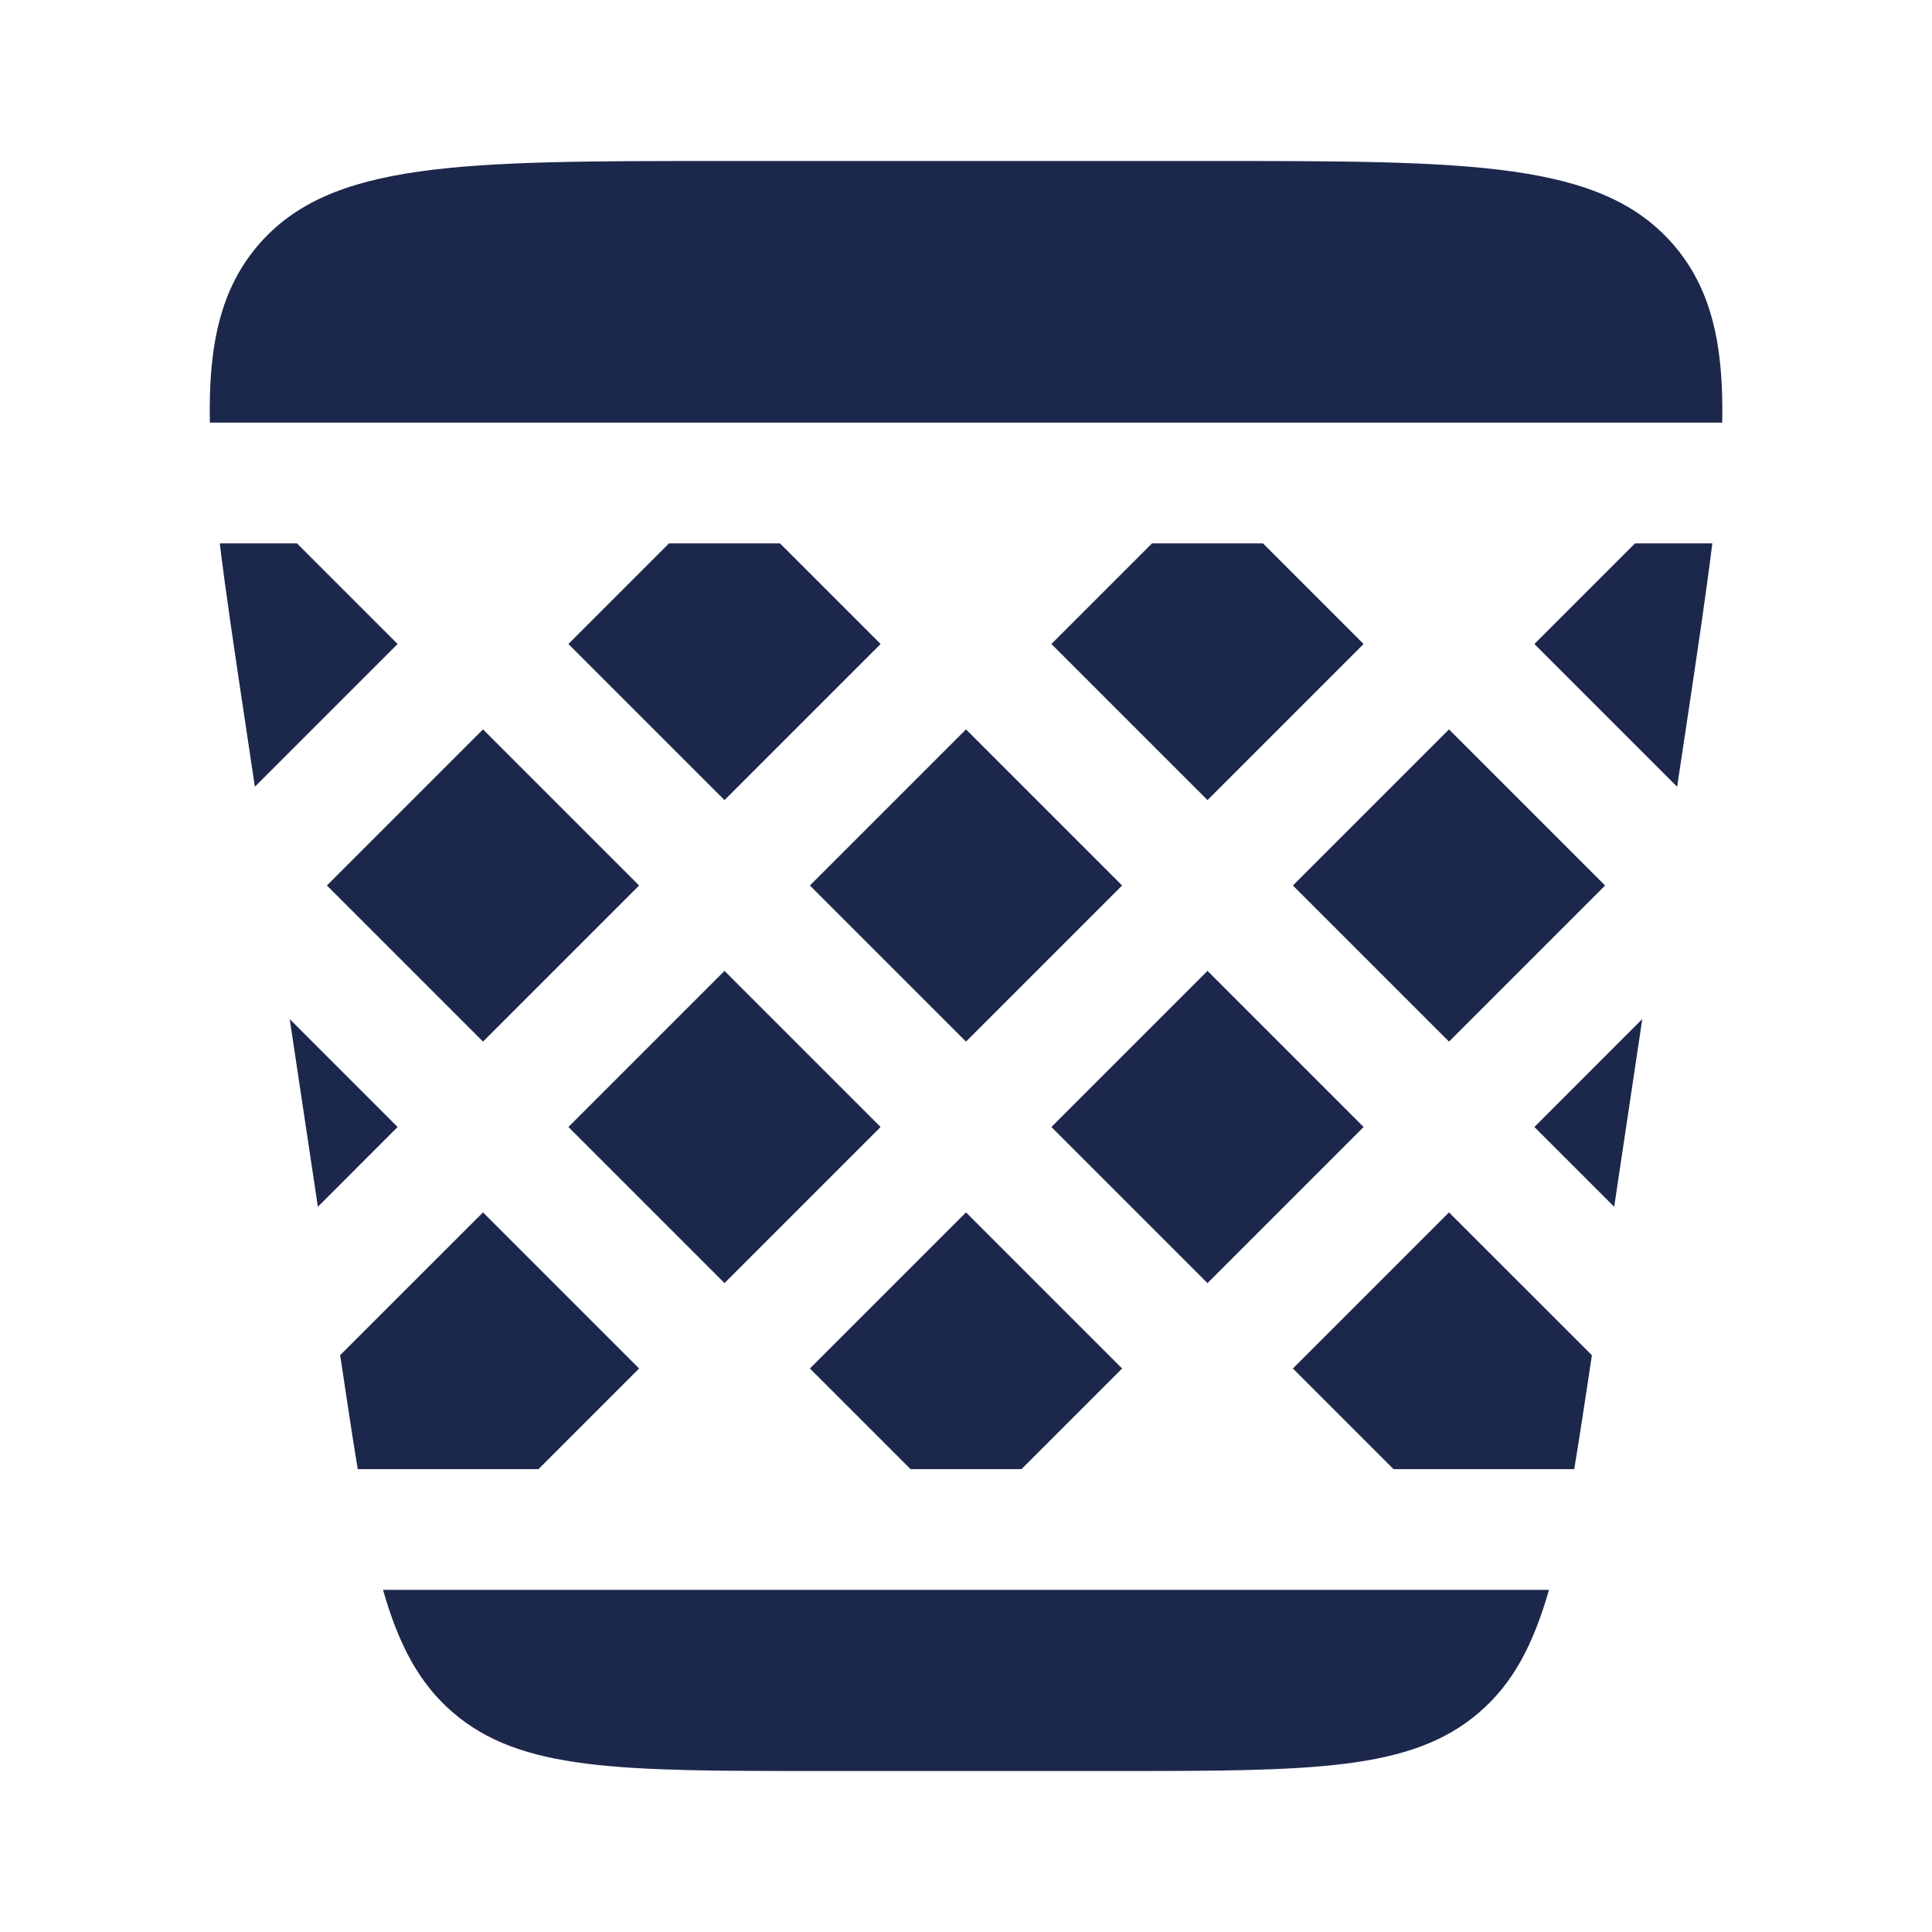
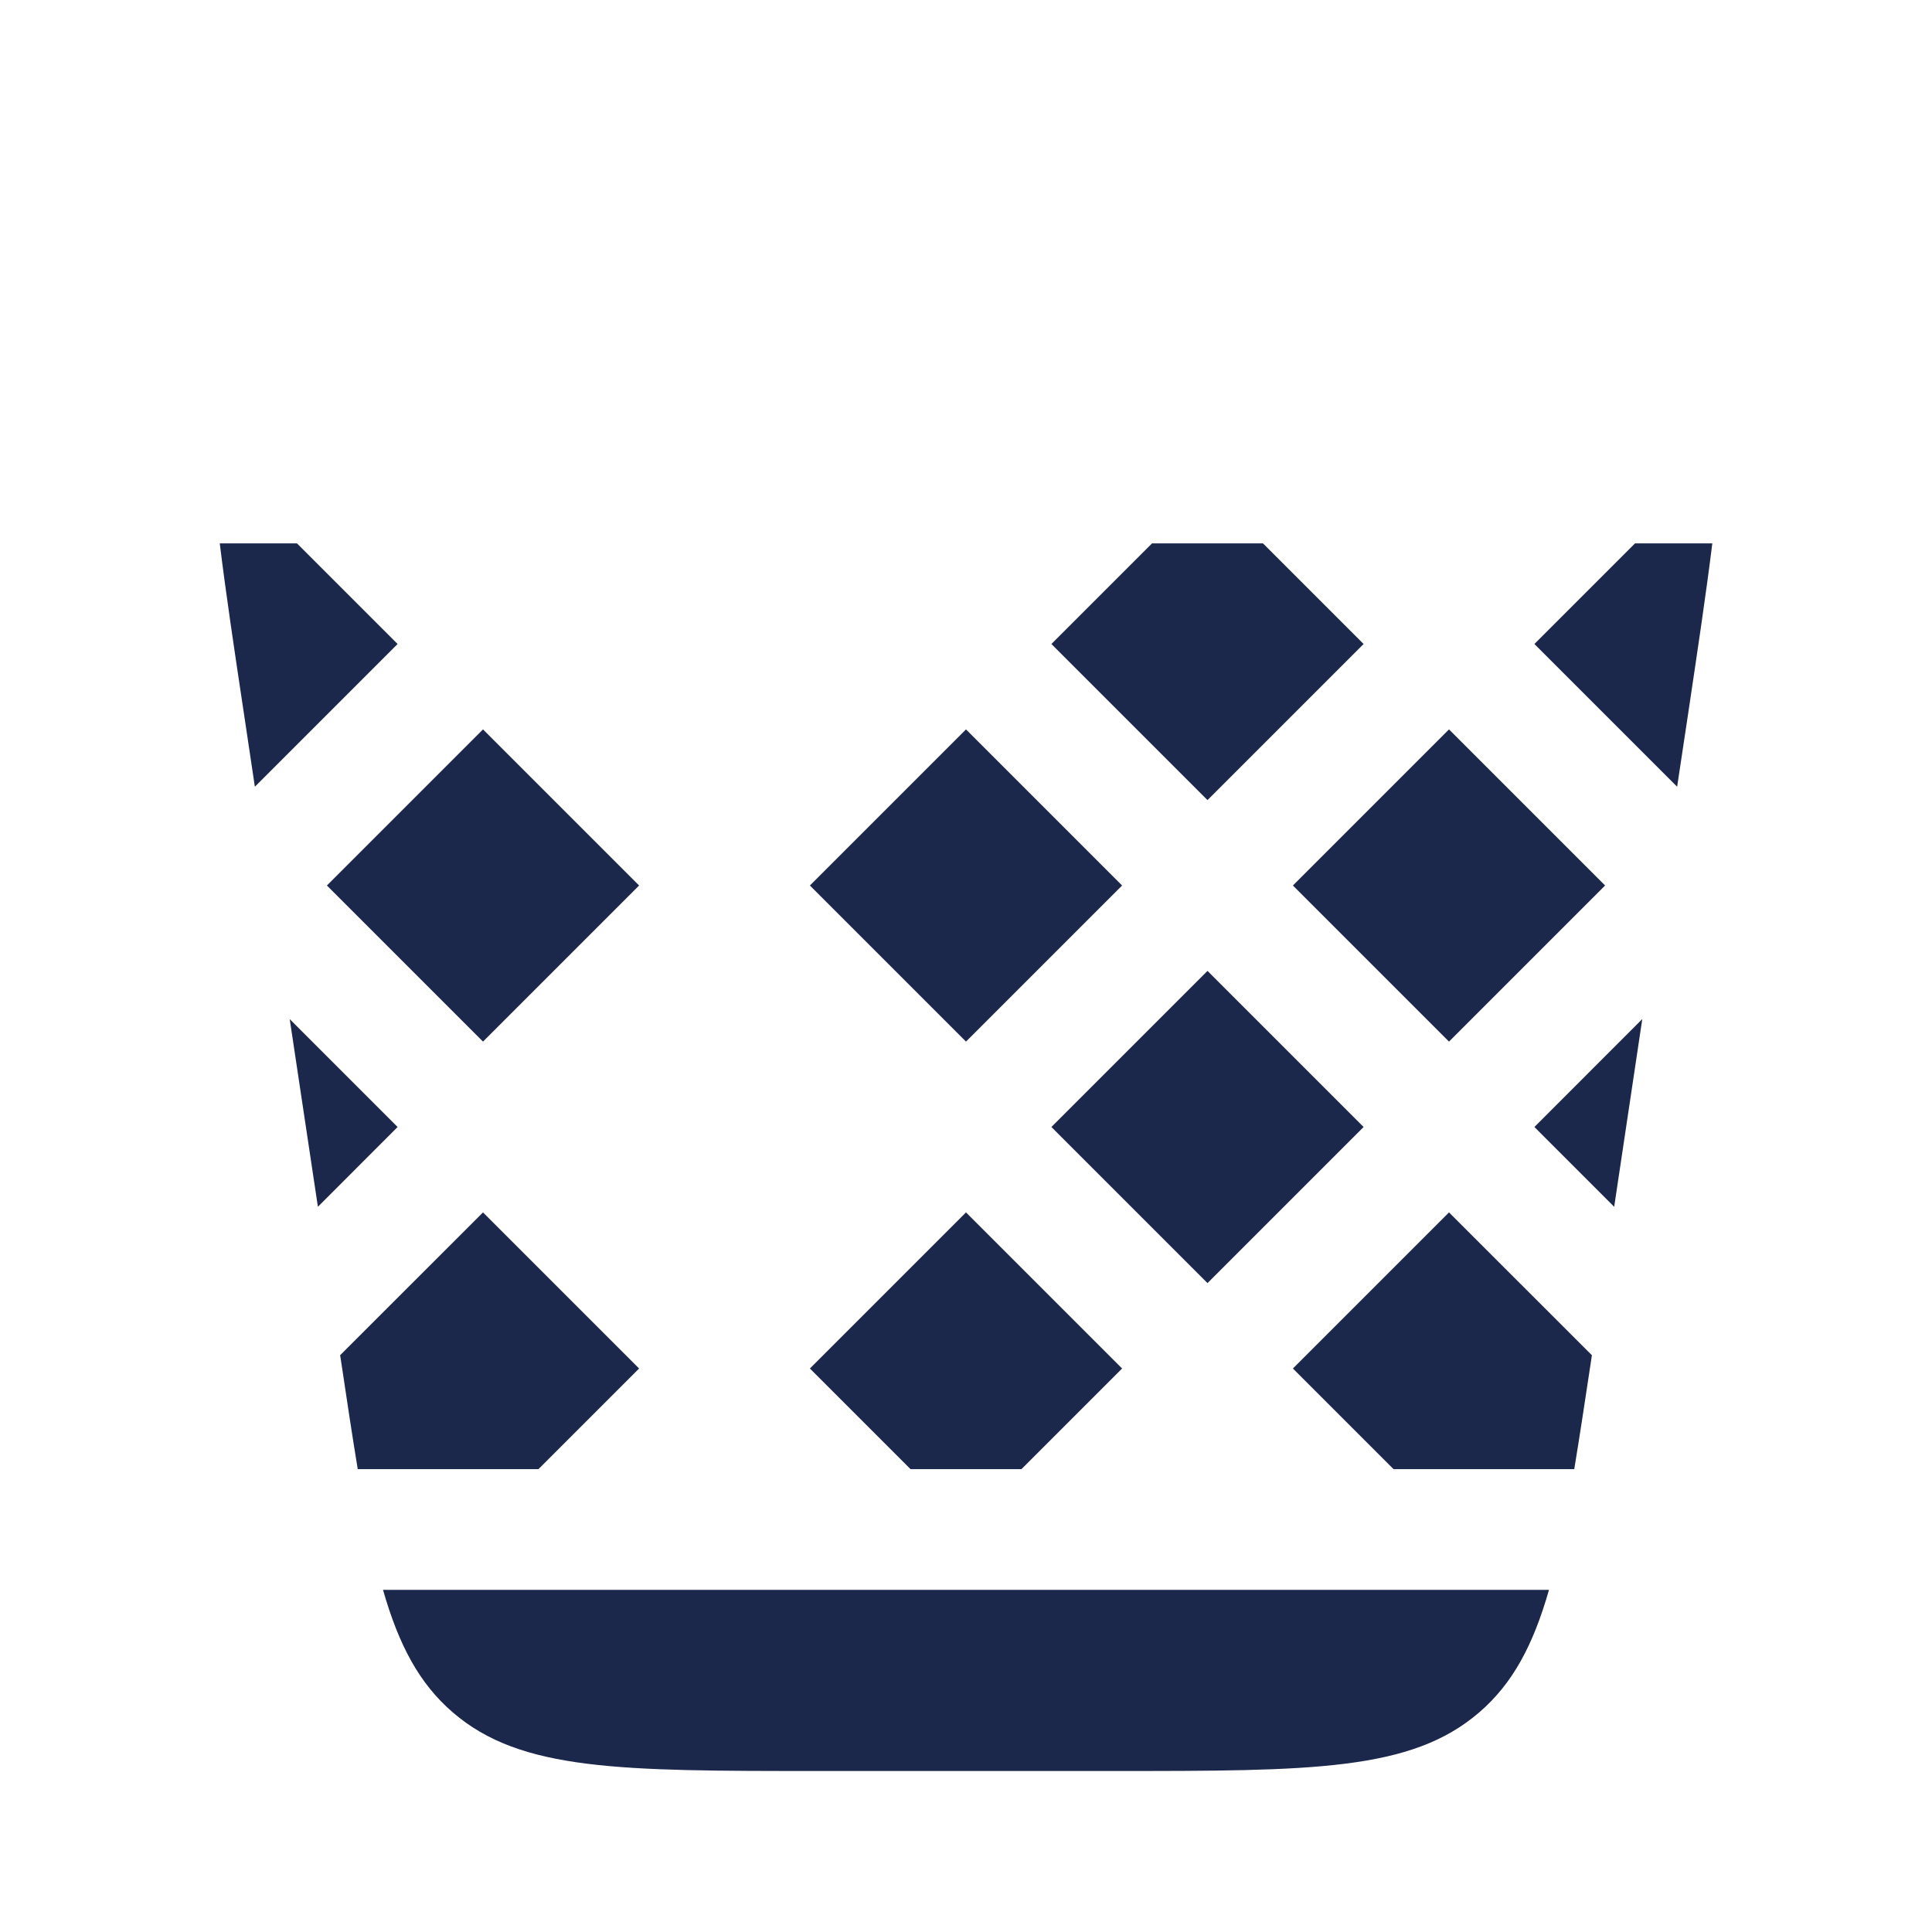
<svg xmlns="http://www.w3.org/2000/svg" width="800px" height="800px" viewBox="0 0 24 24" fill="none">
-   <path d="M3.21 3.042C2.747 3.581 2.587 4.269 2.607 5.25H21.394C21.414 4.269 21.254 3.581 20.79 3.042C19.892 2 18.272 2 15.033 2H8.967C5.728 2 4.108 2 3.21 3.042Z" fill="#1C274C" />
-   <path d="M3.034 8.89C2.912 8.08 2.806 7.372 2.73 6.75H3.689L4.939 8L3.166 9.773L3.034 8.89Z" fill="#1C274C" />
+   <path d="M3.034 8.89C2.912 8.08 2.806 7.372 2.73 6.75H3.689L4.939 8L3.166 9.773L3.034 8.89" fill="#1C274C" />
  <path d="M3.599 12.66L3.949 14.991L4.939 14L3.599 12.66Z" fill="#1C274C" />
  <path d="M4.225 16.835L4.234 16.89C4.309 17.393 4.377 17.844 4.444 18.25H6.689L7.939 17L6 15.061L4.225 16.835Z" fill="#1C274C" />
  <path d="M11.311 18.25H12.689L13.939 17L12 15.061L10.061 17L11.311 18.25Z" fill="#1C274C" />
  <path d="M17.311 18.25H19.556C19.623 17.844 19.691 17.393 19.767 16.89L19.775 16.835L18 15.061L16.061 17L17.311 18.25Z" fill="#1C274C" />
  <path d="M20.052 14.991L20.401 12.659L19.061 14L20.052 14.991Z" fill="#1C274C" />
  <path d="M20.834 9.773L20.967 8.89C21.088 8.08 21.194 7.372 21.271 6.75H20.311L19.061 8L20.834 9.773Z" fill="#1C274C" />
  <path d="M15.689 6.75H14.311L13.061 8L15 9.939L16.939 8L15.689 6.75Z" fill="#1C274C" />
-   <path d="M9.689 6.75H8.311L7.061 8L9 9.939L10.939 8L9.689 6.75Z" fill="#1C274C" />
  <path d="M4.758 19.75C4.954 20.436 5.209 20.915 5.626 21.273C6.47 22 7.702 22 10.167 22H13.833C16.298 22 17.53 22 18.374 21.273C18.791 20.915 19.046 20.436 19.242 19.75H4.758Z" fill="#1C274C" />
  <path d="M4.061 11L6 9.061L7.939 11L6 12.939L4.061 11Z" fill="#1C274C" />
-   <path d="M7.061 14L9 12.061L10.939 14L9 15.939L7.061 14Z" fill="#1C274C" />
  <path d="M15 15.939L13.061 14L15 12.061L16.939 14L15 15.939Z" fill="#1C274C" />
  <path d="M12 12.939L13.939 11L12 9.061L10.061 11L12 12.939Z" fill="#1C274C" />
  <path d="M18 12.939L16.061 11L18 9.061L19.939 11L18 12.939Z" fill="#1C274C" />
</svg>